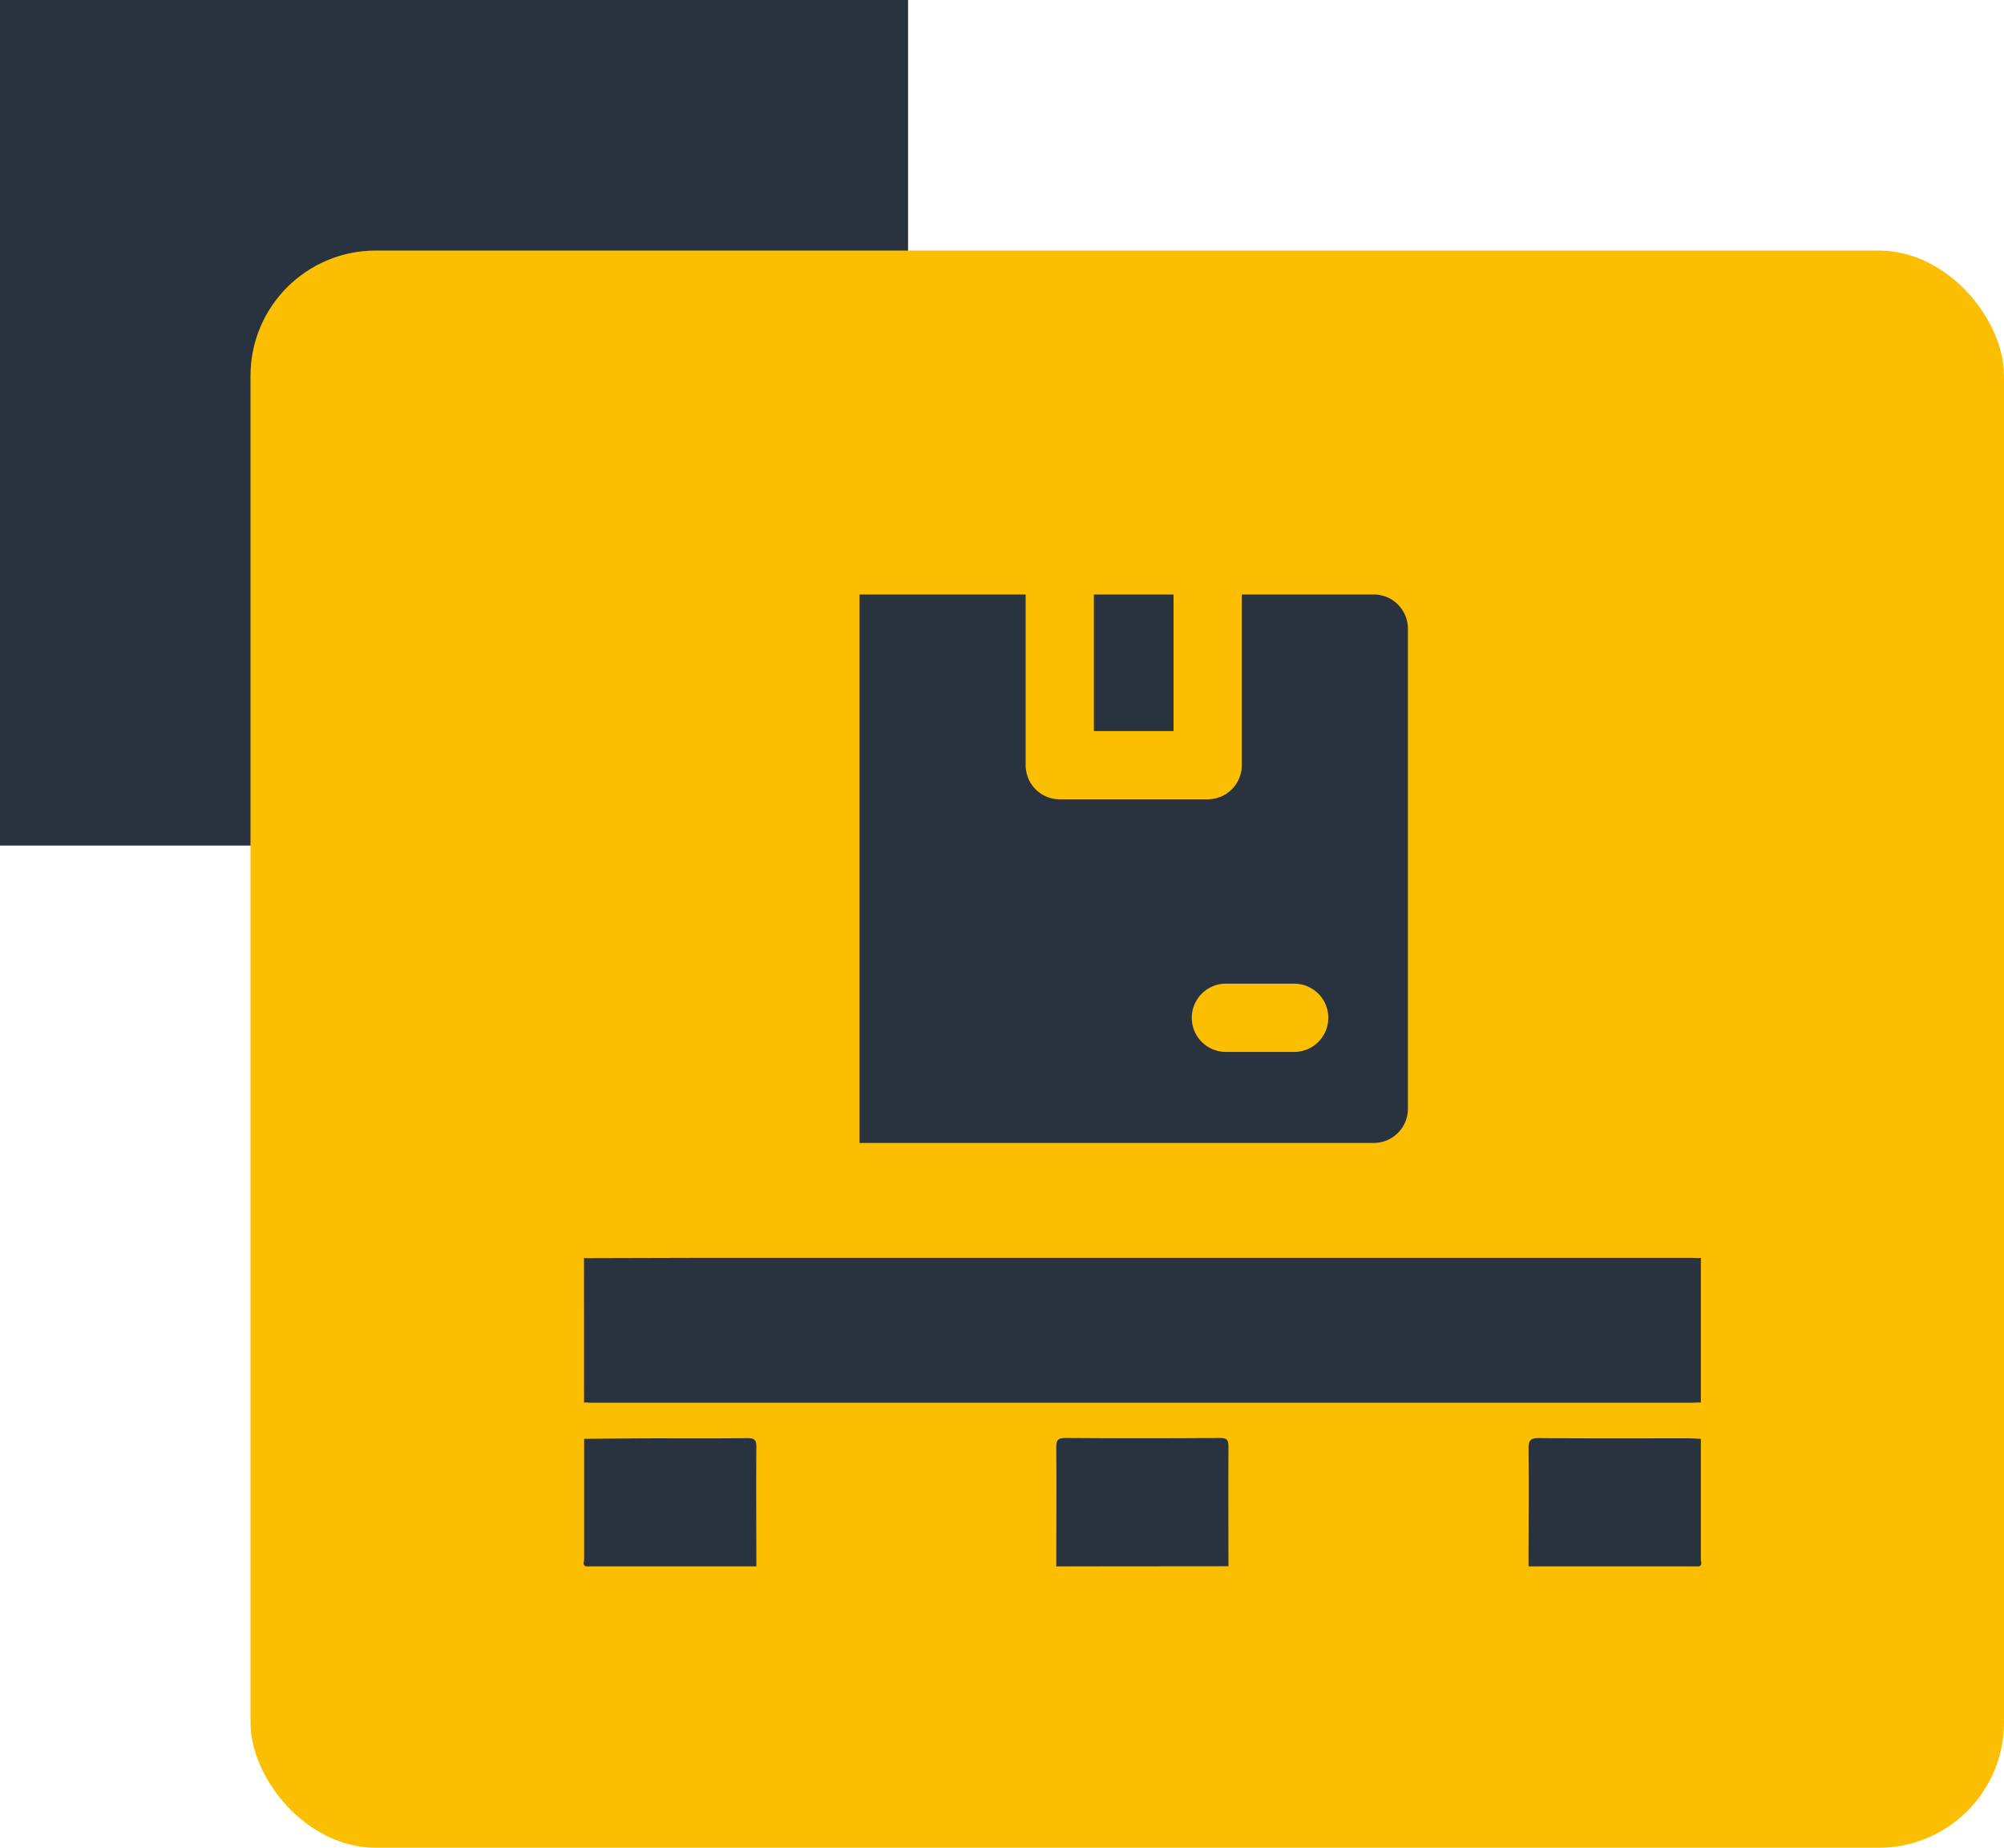
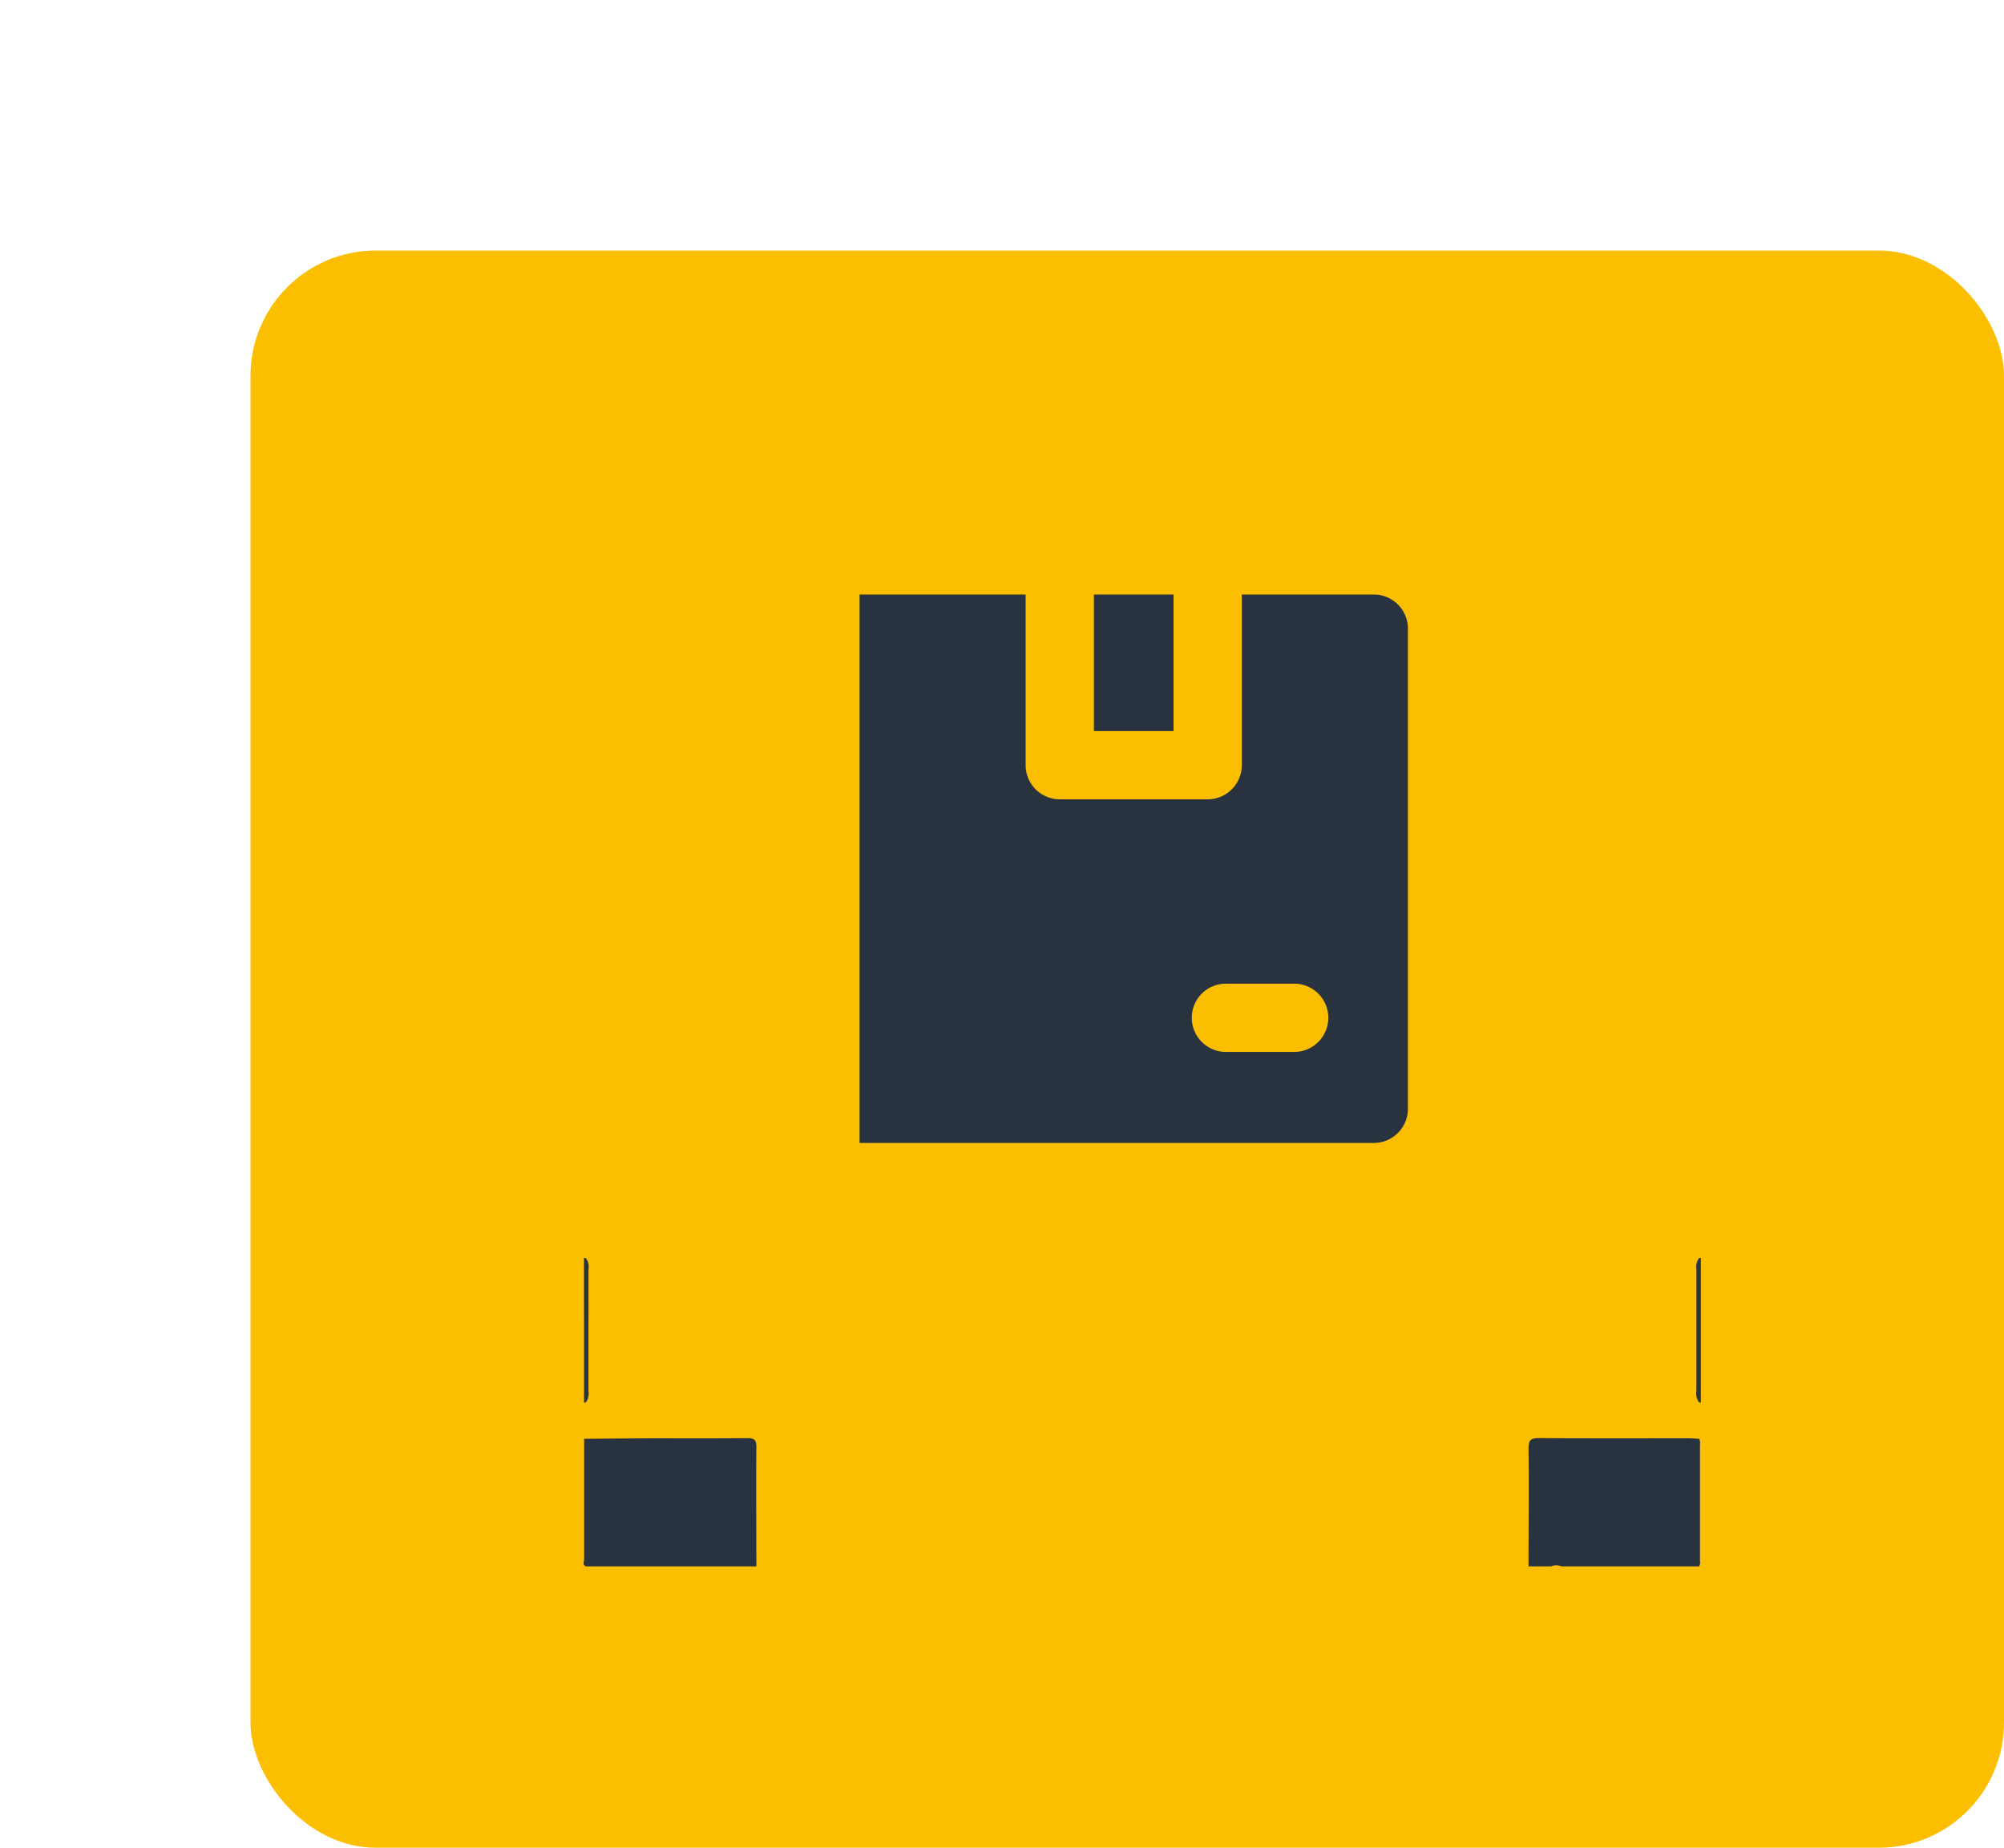
<svg xmlns="http://www.w3.org/2000/svg" width="64" height="59" viewBox="0 0 64 59">
  <g id="_2-servico-icon-6" data-name="2-servico-icon-6" transform="translate(-903 -1406.5)">
    <g id="Grupo_38749" data-name="Grupo 38749" transform="translate(-57 -1377.5)">
-       <rect id="Retângulo_20" data-name="Retângulo 20" width="29" height="27" transform="translate(960 2784)" fill="#29323f" />
      <rect id="Retângulo_19" data-name="Retângulo 19" width="56" height="51" rx="4" transform="translate(968 2792)" fill="#fbbe00" />
    </g>
    <g id="Grupo_38708" data-name="Grupo 38708" transform="translate(921.638 1446.662)">
-       <path id="Caminho_8962" data-name="Caminho 8962" d="M-641.034,220.139c0-1.265.012-2.531,0-3.8,0-.242.055-.3.3-.3q2.463.019,4.926,0c.218,0,.274.054.273.271-.008,1.275,0,2.55,0,3.824Z" transform="translate(656.129 -210.285)" fill="#29323f" />
      <path id="Caminho_8963" data-name="Caminho 8963" d="M-914.486,216.084c.722-.005,1.444-.013,2.166-.015,1,0,1.995.006,2.992-.006.219,0,.292.046.29.281-.01,1.271,0,2.542,0,3.813h-5.449a.305.305,0,0,1-.026-.186q0-1.85,0-3.7A.3.3,0,0,1-914.486,216.084Z" transform="translate(914.555 -210.304)" fill="#29323f" />
      <path id="Caminho_8964" data-name="Caminho 8964" d="M-367.074,220.13c0-1.253.016-2.506,0-3.758,0-.286.077-.34.346-.338,1.592.013,3.184.006,4.776.007.109,0,.218.01.327.016a.3.3,0,0,1,.027.186q0,1.85,0,3.7a.3.3,0,0,1-.026.186h-4.4a.421.421,0,0,0-.33,0Z" transform="translate(397.251 -210.276)" fill="#29323f" />
      <path id="Caminho_8965" data-name="Caminho 8965" d="M-915,111.456l.057.009a.476.476,0,0,1,.086.364q0,1.939,0,3.879a.483.483,0,0,1-.086.365l-.056.007Z" transform="translate(915.013 -111.455)" fill="#29323f" />
      <path id="Caminho_8966" data-name="Caminho 8966" d="M-269.613,111.465l.056-.009v4.624l-.056-.007a.483.483,0,0,1-.086-.365q0-1.939,0-3.879A.475.475,0,0,1-269.613,111.465Z" transform="translate(305.238 -111.455)" fill="#29323f" />
      <path id="Caminho_8967" data-name="Caminho 8967" d="M-915.175,216.439v4.073c-.114-.05-.051-.149-.052-.22,0-1.284,0-2.569,0-3.853Z" transform="translate(915.244 -210.659)" fill="#29323f" />
-       <path id="Caminho_8968" data-name="Caminho 8968" d="M-268.088,220.512q0-2.037,0-4.073h.055c0,1.284,0,2.569,0,3.853C-268.036,220.364-267.974,220.463-268.088,220.512Z" transform="translate(303.714 -210.659)" fill="#29323f" />
-       <path id="Caminho_8969" data-name="Caminho 8969" d="M-354.07,289.357a.249.249,0,0,1,.33,0Z" transform="translate(384.963 -279.503)" fill="#29323f" />
-       <path id="Caminho_8970" data-name="Caminho 8970" d="M-878.426,111.448v4.608c-.073,0-.146.009-.219.009h-35.118c-.073,0-.146-.006-.219-.009q0-2.3,0-4.608c1.2,0,2.4-.01,3.6-.01h31.7C-878.591,111.438-878.508,111.444-878.426,111.448Z" transform="translate(914.052 -111.437)" fill="#29323f" />
    </g>
    <g id="caixa-de-entrega_2_" data-name="caixa-de-entrega (2)" transform="translate(930.451 1425.483)">
      <path id="Caminho_8978" data-name="Caminho 8978" d="M374,271h2.543v4.36H374Z" transform="translate(-366.516 -271)" fill="#29323f" />
      <path id="Caminho_8980" data-name="Caminho 8980" d="M287.422,271h-4.215v5.45a1.09,1.09,0,0,1-1.09,1.09h-4.723a1.09,1.09,0,0,1-1.09-1.09V271H271v17.512h16.422a1.09,1.09,0,0,0,1.09-1.09V272.09A1.09,1.09,0,0,0,287.422,271Zm-2.543,14.606H282.7a1.09,1.09,0,1,1,0-2.18h2.18a1.09,1.09,0,0,1,0,2.18Z" transform="translate(-271 -271)" fill="#29323f" />
    </g>
  </g>
</svg>